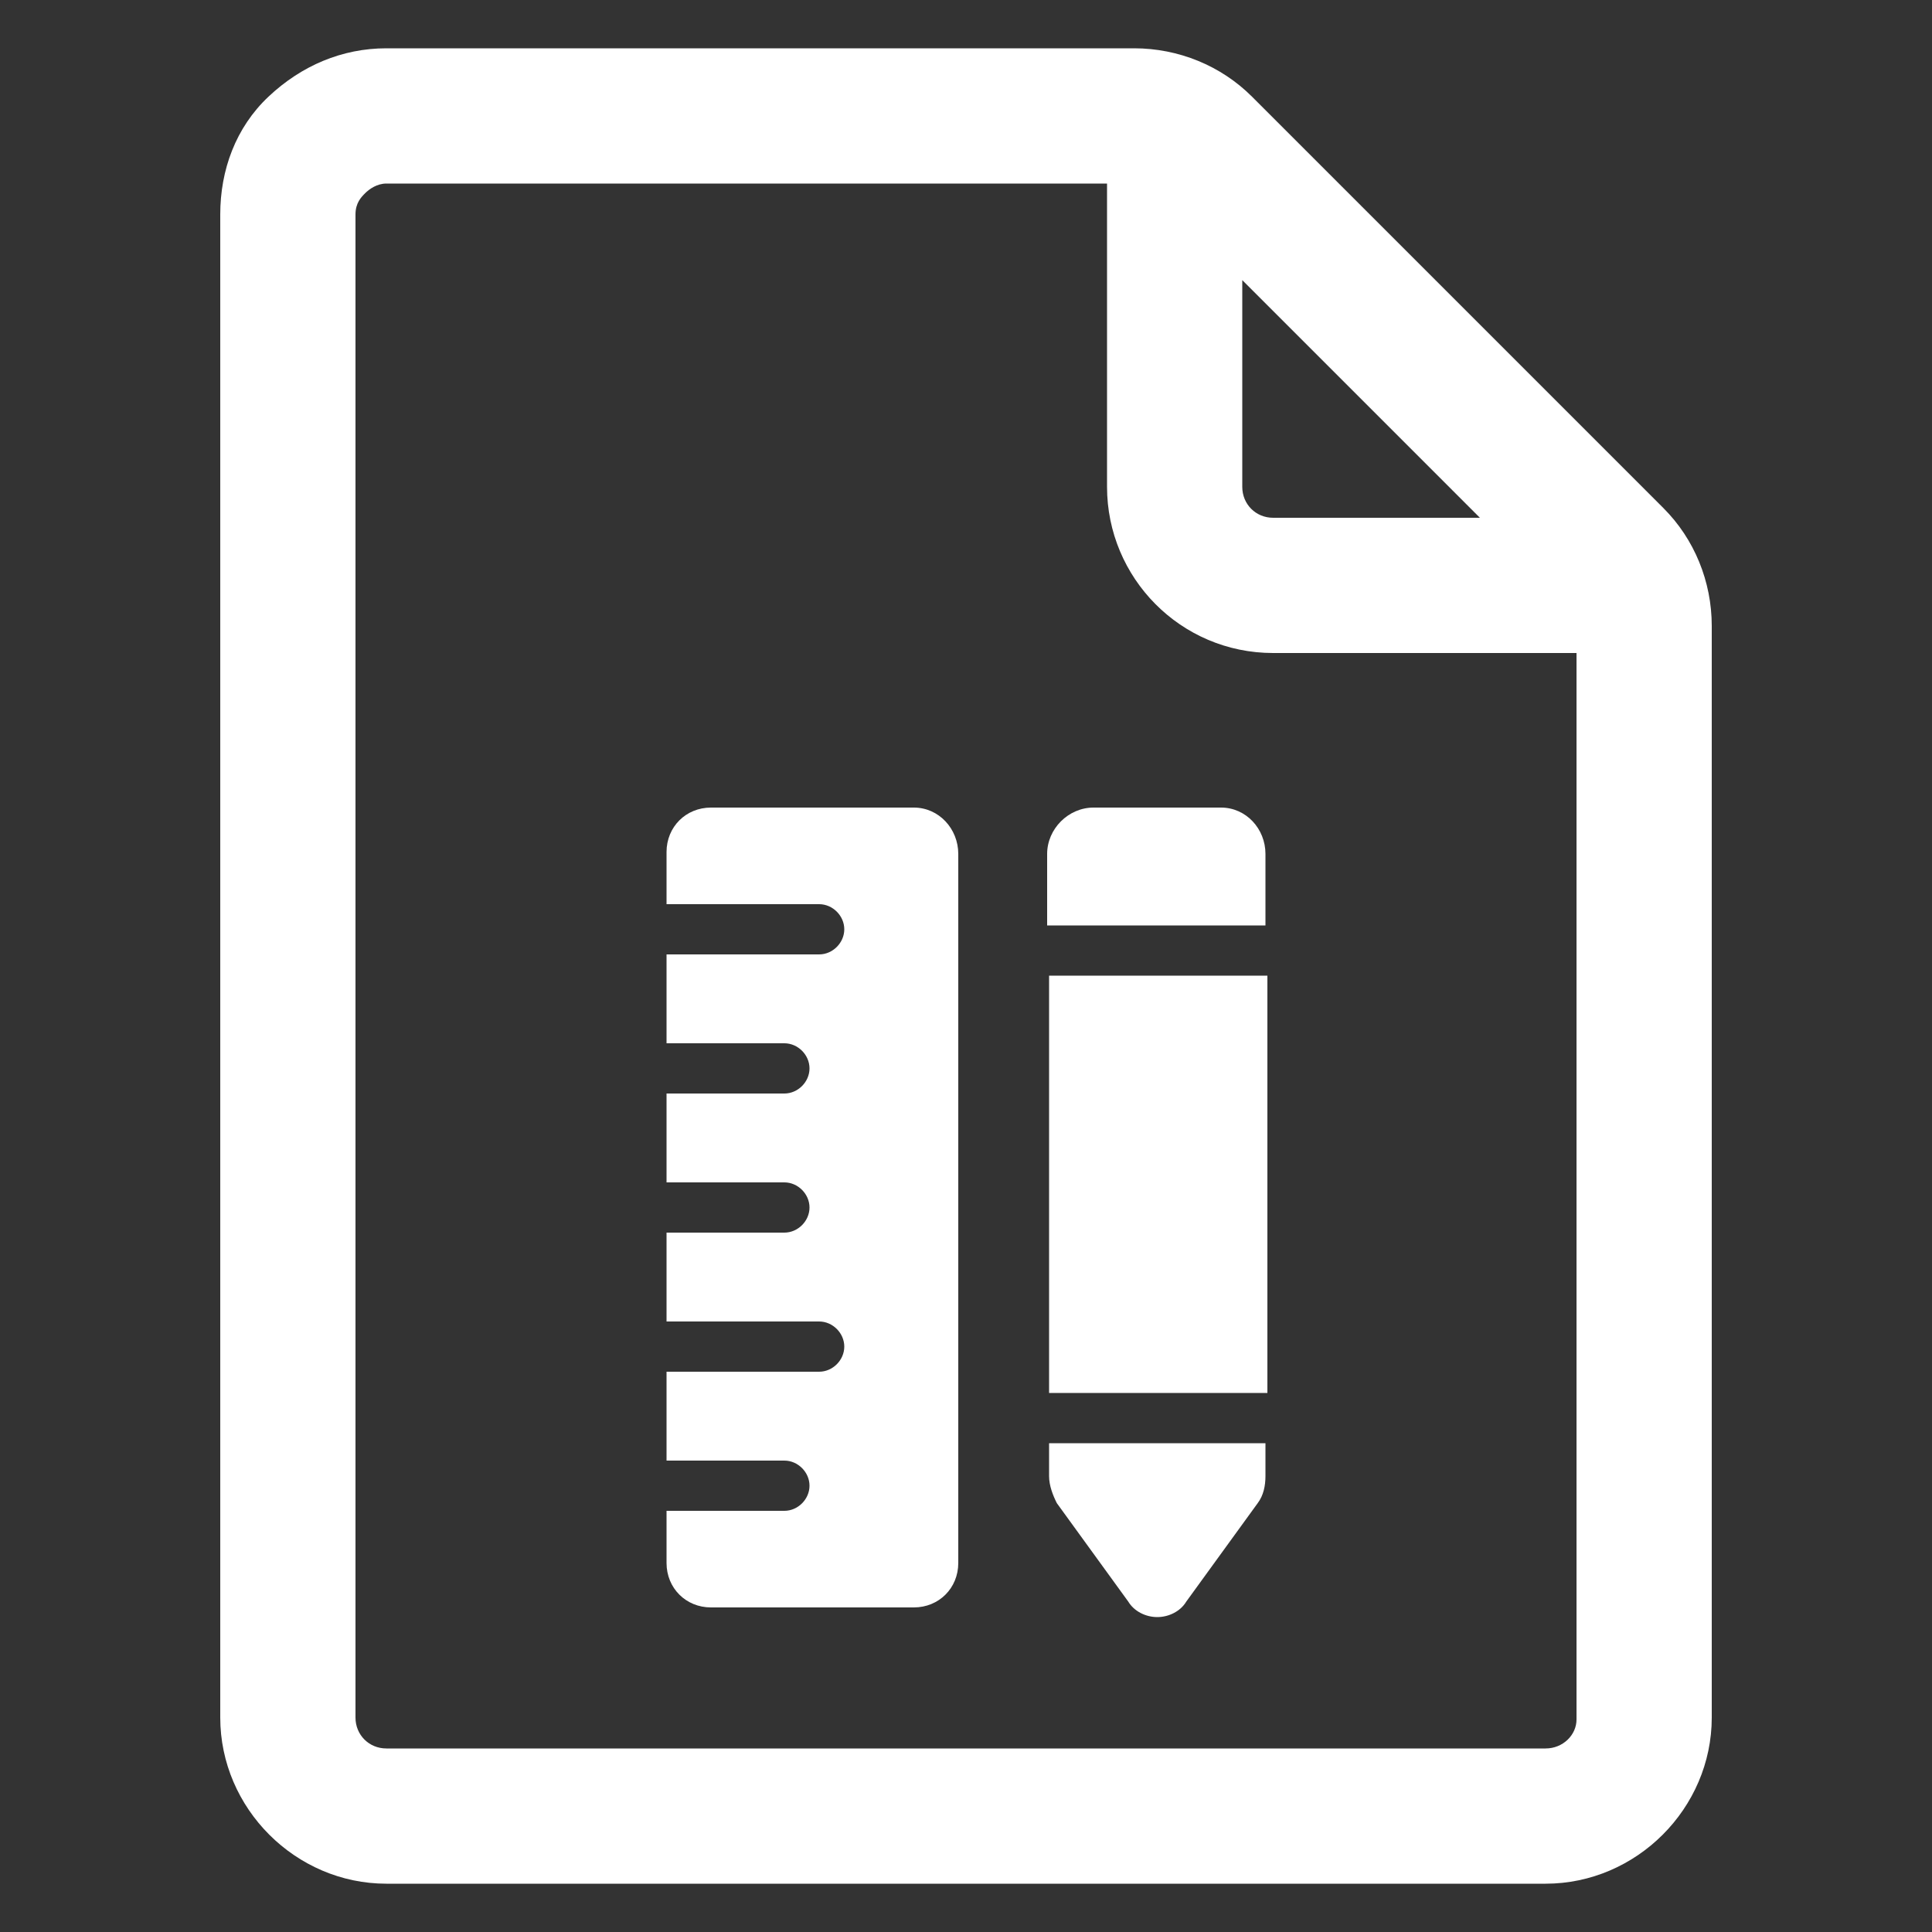
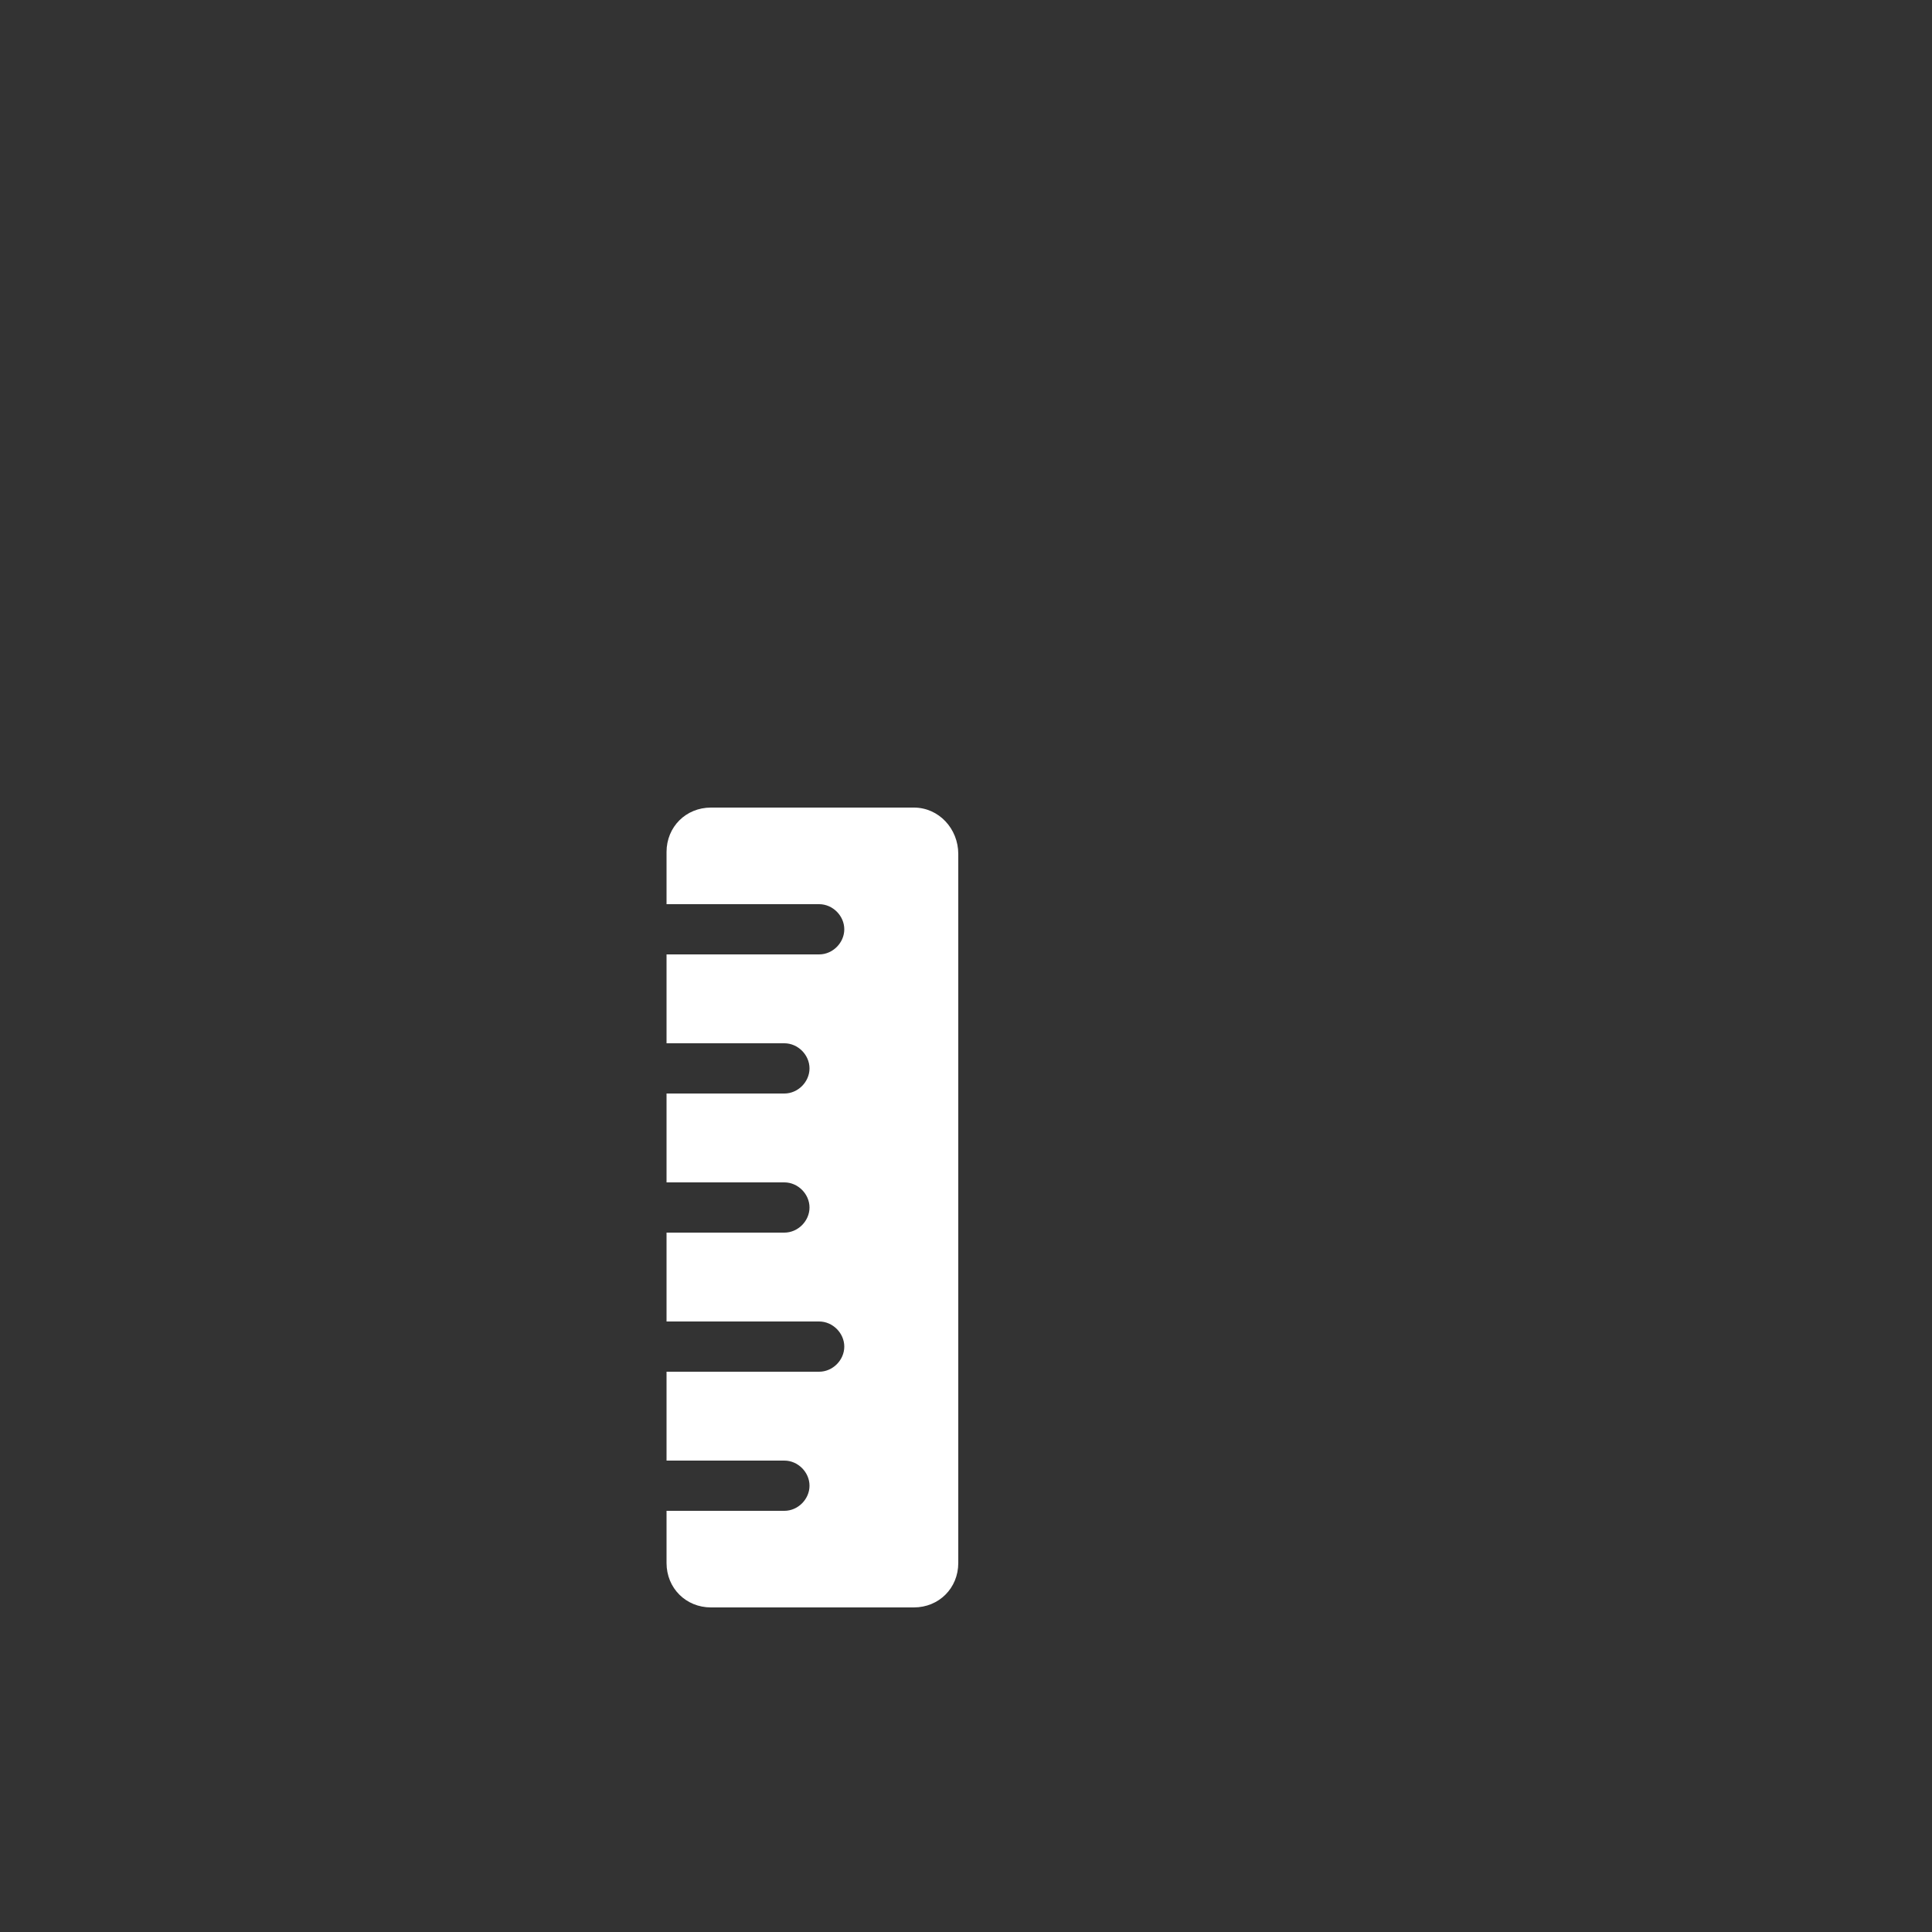
<svg xmlns="http://www.w3.org/2000/svg" xmlns:ns1="http://ns.adobe.com/AdobeIllustrator/10.0/" version="1.1" x="0px" y="0px" viewBox="0 0 100 100" style="enable-background:new 0 0 100 100;fill:url(#CerosGradient_idbd49c1e41);" xml:space="preserve" aria-hidden="true" width="100px" height="100px">
  <rect x="0" y="0" width="100" height="100" fill="#333333" stroke="none" />
  <defs>
    <linearGradient class="cerosgradient" data-cerosgradient="true" id="CerosGradient_idbd49c1e41" gradientUnits="userSpaceOnUse" x1="50%" y1="100%" x2="50%" y2="0%">
      <stop offset="0%" stop-color="#FFFFFF" />
      <stop offset="100%" stop-color="#FFFFFF" />
    </linearGradient>
    <linearGradient />
  </defs>
  <switch>
    <g ns1:extraneous="self">
      <g>
-         <path d="M86.1,26.3L64.8,5c-1.6-1.6-3.8-2.5-6.1-2.5L20,2.5c0,0,0,0,0,0c-2.3,0-4.4,0.9-6.1,2.5s-2.5,3.8-2.5,6.1v77.8     c0,4.7,3.9,8.6,8.6,8.6h60c4.7,0,8.6-3.9,8.6-8.6V32.4C88.6,30.1,87.7,27.9,86.1,26.3z M64.3,14.5l12.3,12.3H65.9     c-0.9,0-1.6-0.7-1.6-1.6V14.5z M80,90.5H20c-0.9,0-1.6-0.7-1.6-1.6V11.1c0-0.6,0.3-0.9,0.5-1.1s0.6-0.5,1.1-0.5l37.3,0v15.7     c0,4.7,3.8,8.6,8.6,8.6h15.7v55.2C81.6,89.8,80.9,90.5,80,90.5z" style="fill:url(#CerosGradient_idbd49c1e41);" />
-         <rect x="54.3" y="50.5" width="11.3" height="21.6" style="fill:url(#CerosGradient_idbd49c1e41);" />
-         <path d="M54.3,76.4c0,0.5,0.2,1,0.4,1.4l3.7,5.1c0.3,0.5,0.9,0.8,1.5,0.8s1.2-0.3,1.5-0.8l3.7-5.1l0,0c0.3-0.4,0.4-0.9,0.4-1.4     v-1.7H54.3V76.4z" style="fill:url(#CerosGradient_idbd49c1e41);" />
-         <path d="M63.2,41.8h-6.6c-1.3,0-2.4,1.1-2.4,2.4v3.7h11.3v-3.7C65.5,42.9,64.5,41.8,63.2,41.8z" style="fill:url(#CerosGradient_idbd49c1e41);" />
        <path d="M47.3,41.8H36.8c-1.3,0-2.3,1-2.3,2.3v2.7h7.9c0.7,0,1.3,0.6,1.3,1.3c0,0.7-0.6,1.3-1.3,1.3h-7.9V54h6.1     c0.7,0,1.3,0.6,1.3,1.3c0,0.7-0.6,1.3-1.3,1.3h-6.1v4.6h6.1c0.7,0,1.3,0.6,1.3,1.3c0,0.7-0.6,1.3-1.3,1.3h-6.1v4.6h7.9     c0.7,0,1.3,0.6,1.3,1.3c0,0.7-0.6,1.3-1.3,1.3h-7.9v4.6h6.1c0.7,0,1.3,0.6,1.3,1.3c0,0.7-0.6,1.3-1.3,1.3h-6.1v2.7     c0,1.3,1,2.3,2.3,2.3h10.5c1.3,0,2.3-1,2.3-2.3V44.2C49.6,42.9,48.6,41.8,47.3,41.8z" style="fill:url(#CerosGradient_idbd49c1e41);" />
      </g>
    </g>
  </switch>
</svg>